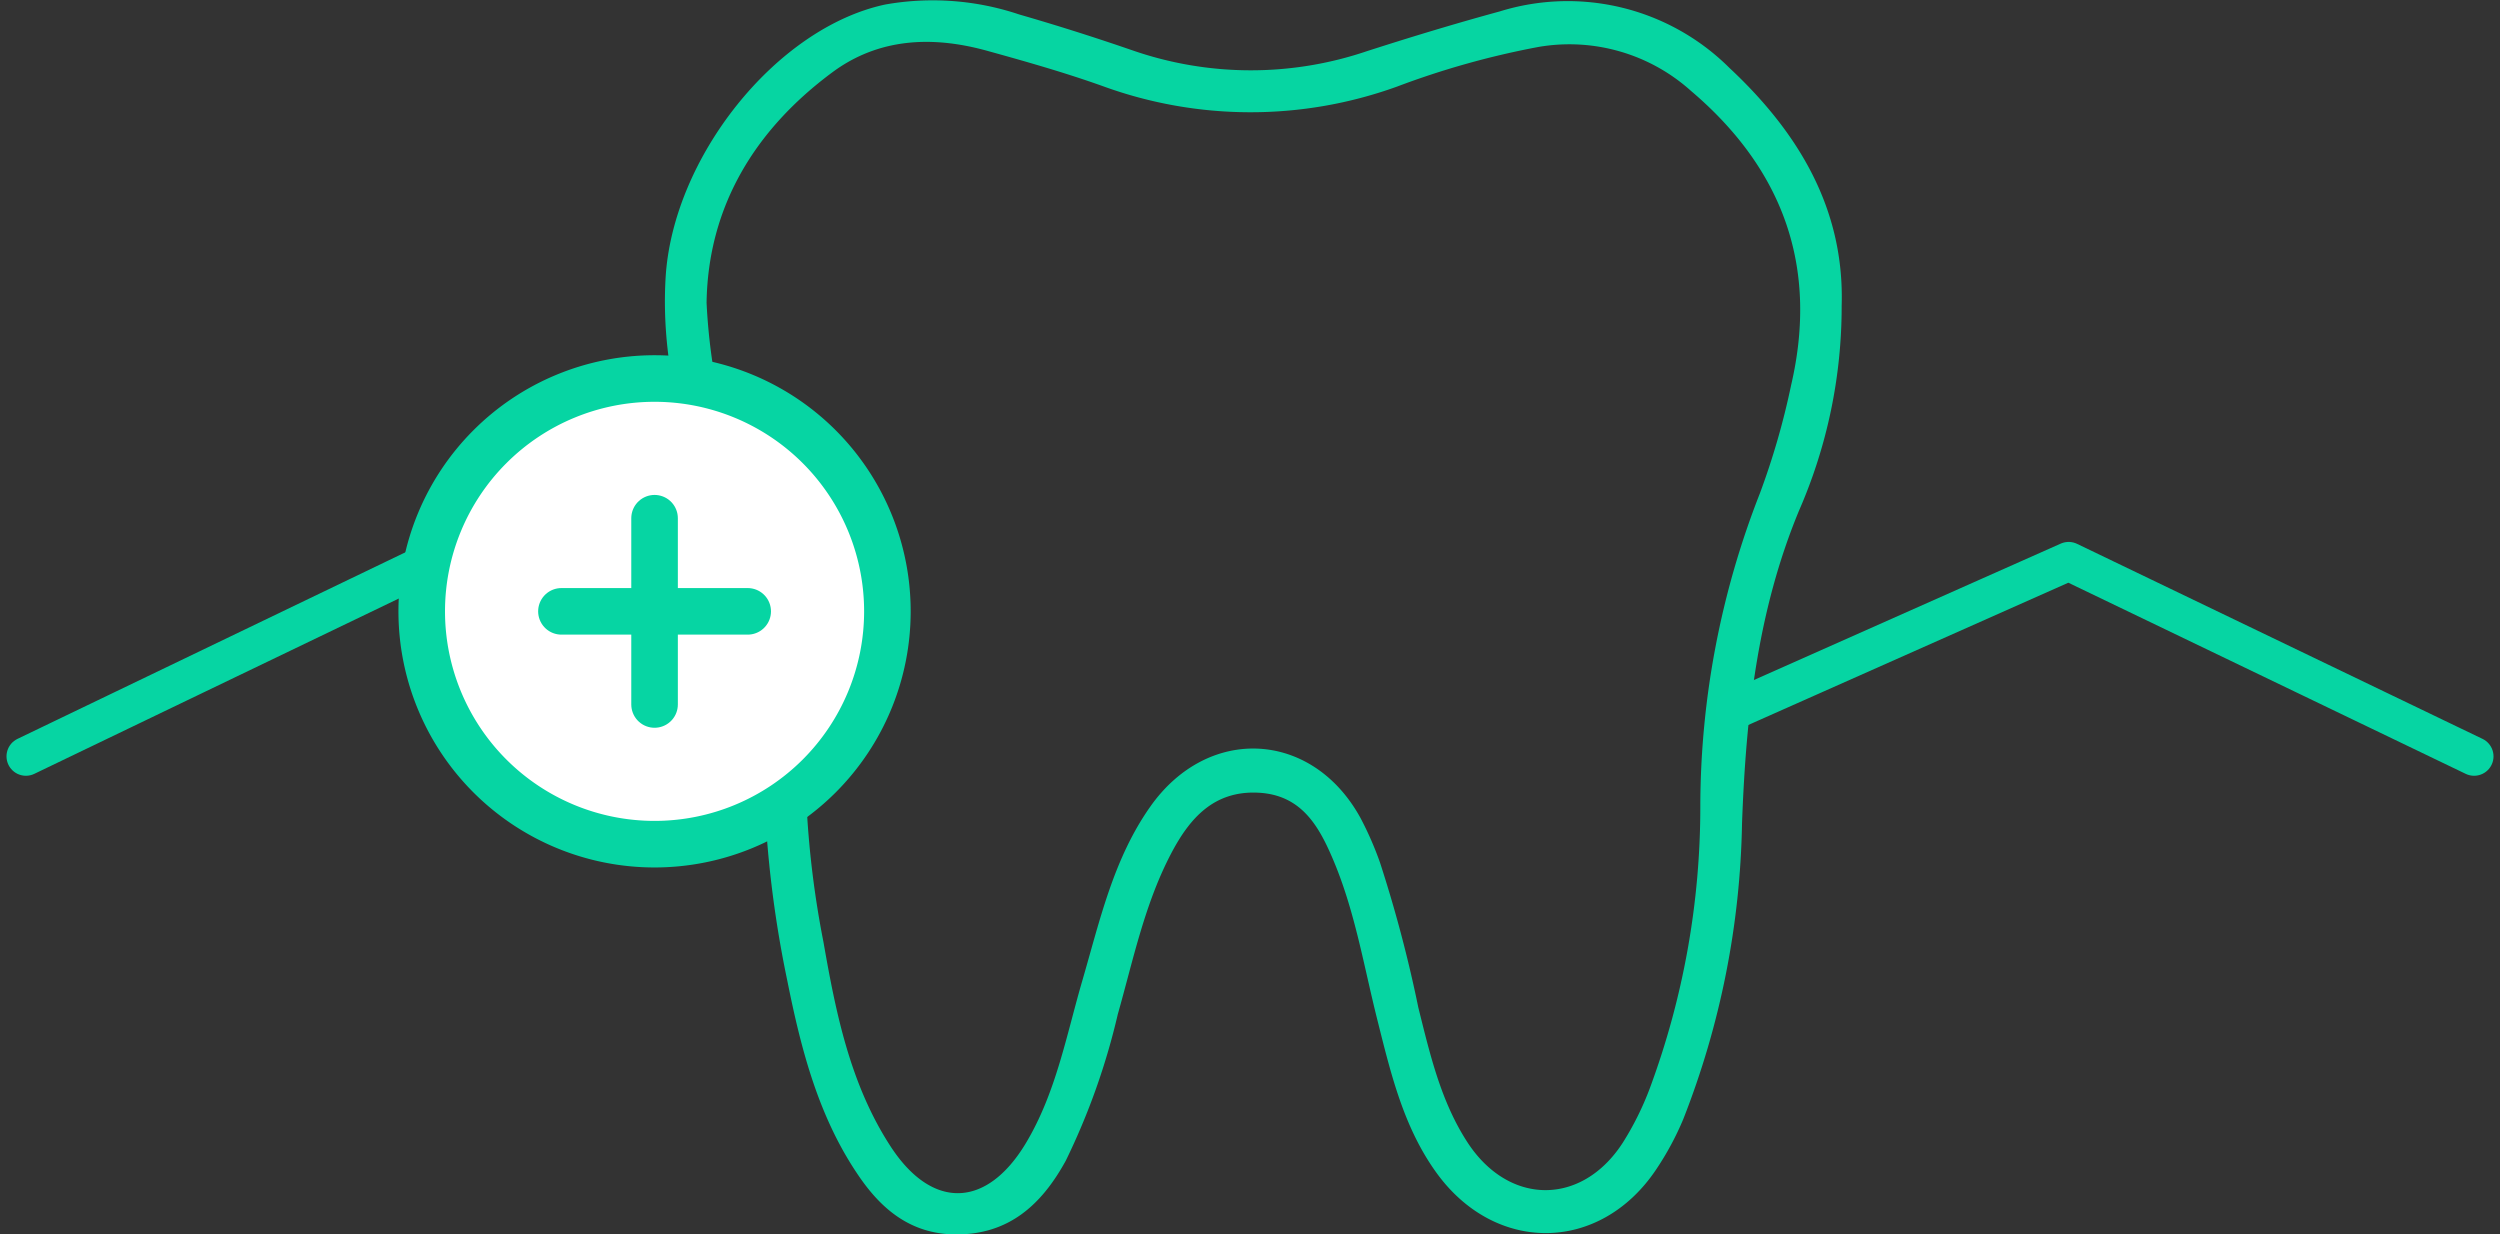
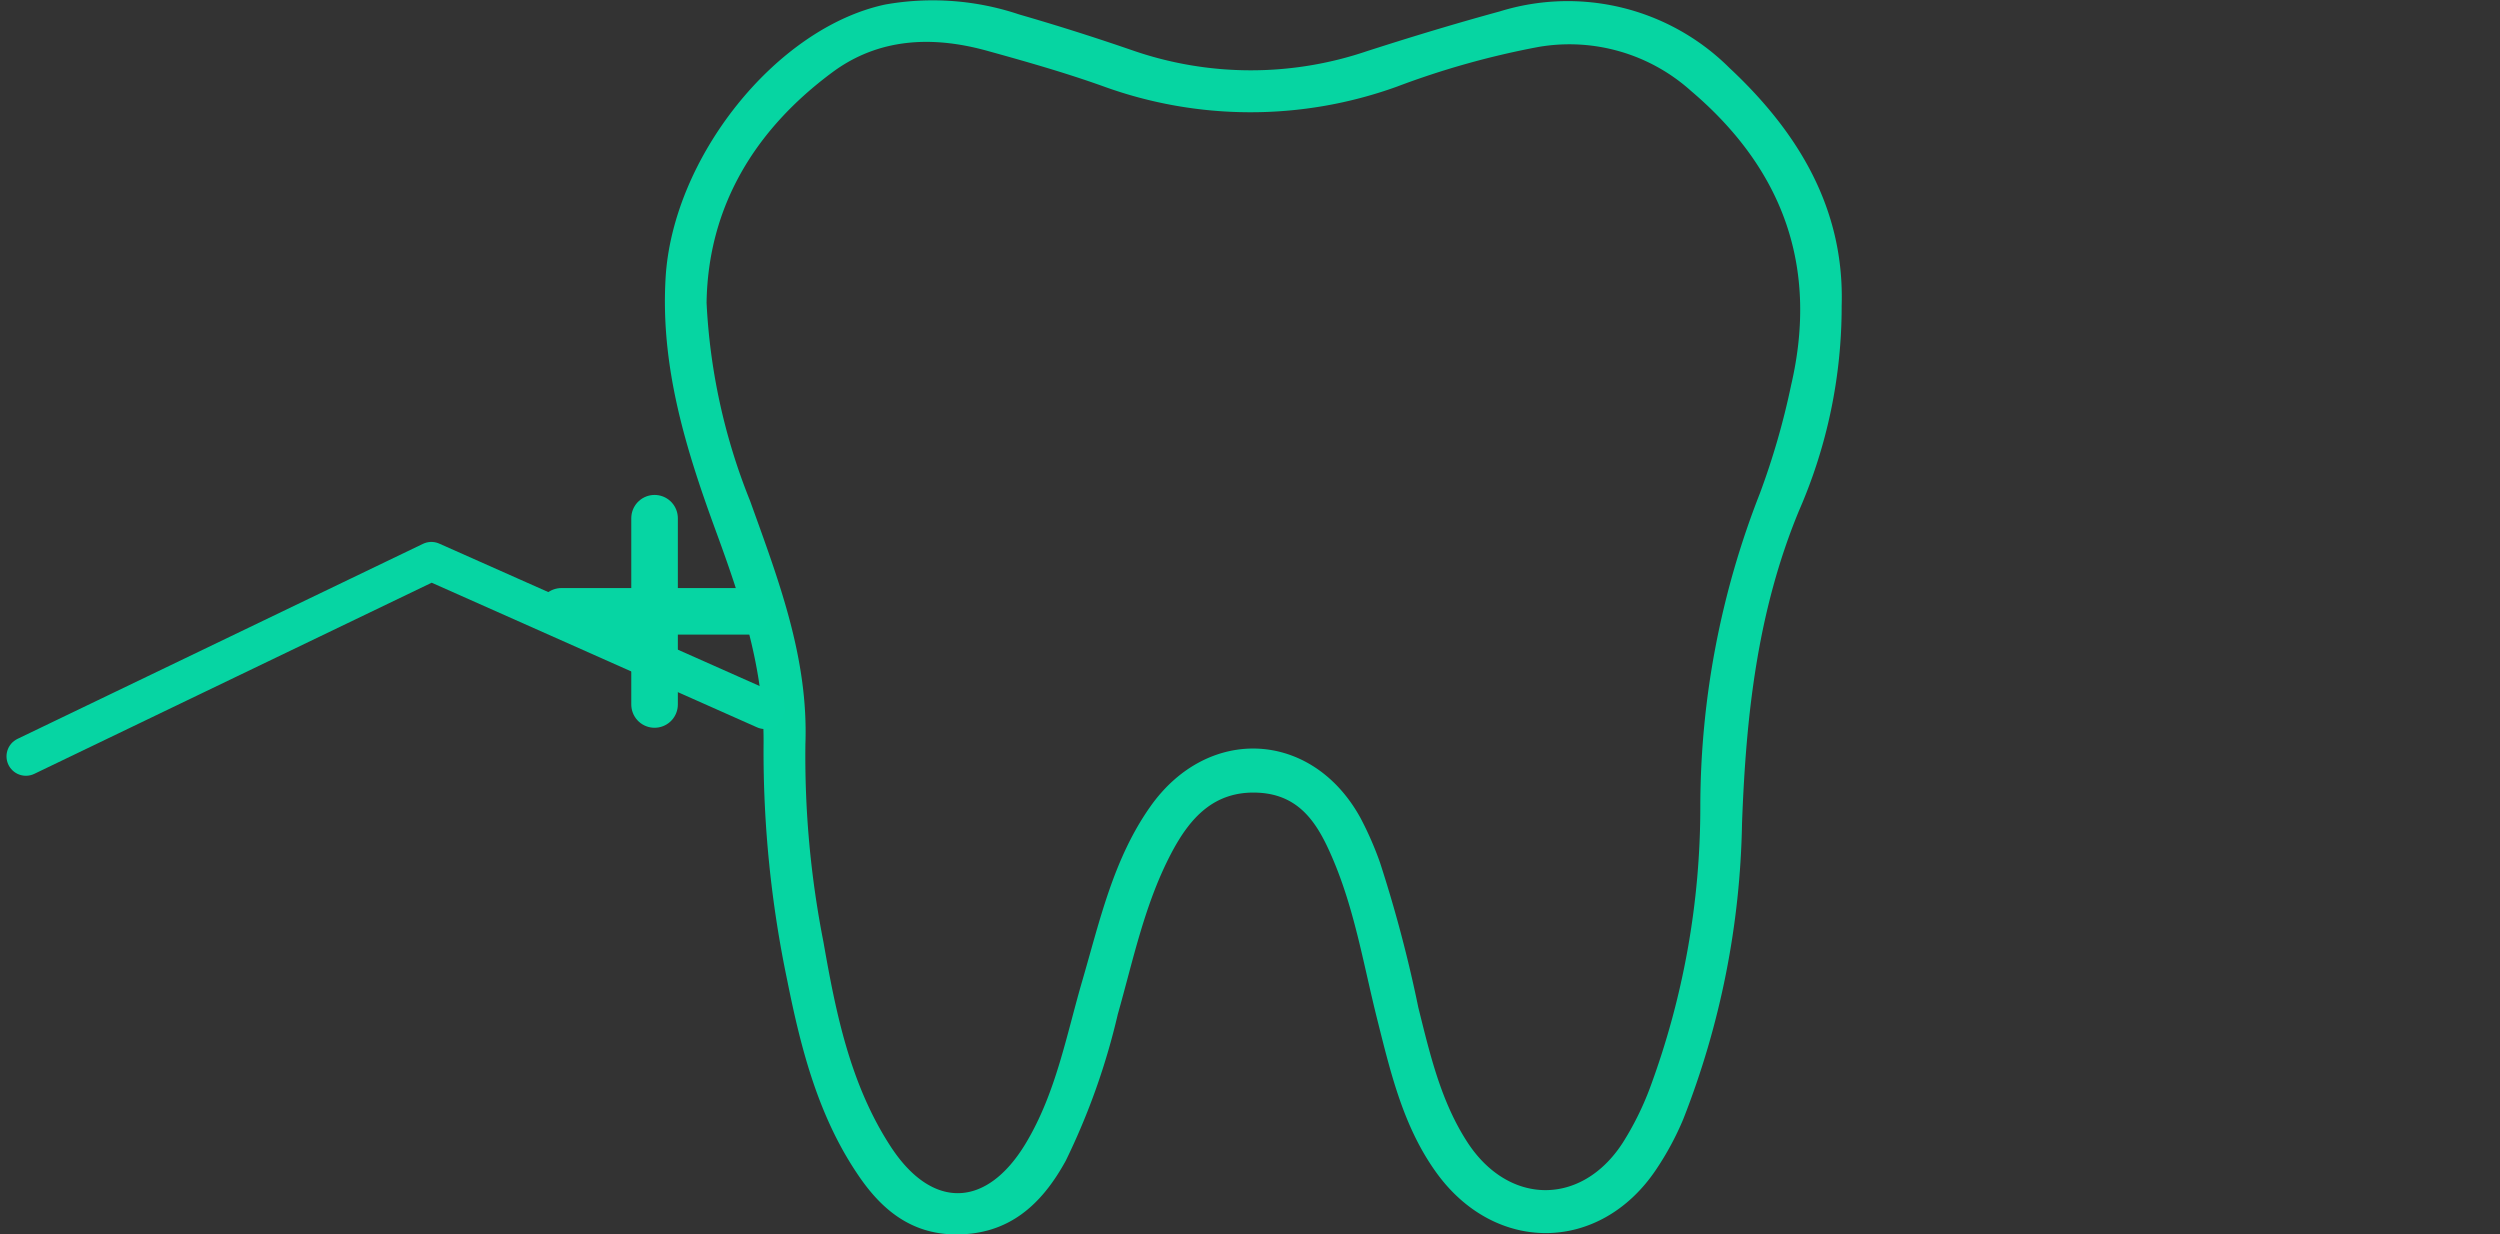
<svg xmlns="http://www.w3.org/2000/svg" width="161.058" height="79.53" viewBox="0 0 161.058 79.53">
  <rect x="0" y="0" width="161.058" height="79.53" fill="#333333" stroke="none" />
  <g id="Group_31" data-name="Group 31" transform="translate(-275.471 -981.362)">
    <g id="Group_10" data-name="Group 10" transform="translate(277.14 959.63)">
      <g id="Group_5" data-name="Group 5" transform="translate(41.164 21.732)">
        <path id="Path_4" data-name="Path 4" d="M225.22,263.508a32.843,32.843,0,0,1-2.746,13.208c-2.692,6.5-3.42,13.23-3.673,20.152a54.6,54.6,0,0,1-3.783,19.049,18.777,18.777,0,0,1-1.759,3.262c-3.6,5.364-10.34,5.457-14.142.2-2.121-2.931-2.939-6.388-3.8-9.813-.878-3.48-1.45-7.046-2.865-10.375-.926-2.181-2.055-4.161-4.815-4.3-2.863-.142-4.419,1.65-5.6,3.889-1.719,3.265-2.454,6.873-3.451,10.384a44.376,44.376,0,0,1-3.351,9.435c-1.552,2.829-3.679,4.8-7.177,4.749-2.775-.044-4.64-1.567-6.106-3.688-2.631-3.807-3.762-8.19-4.654-12.642a71.894,71.894,0,0,1-1.533-15.154c.069-4.906-1.444-9.388-3.091-13.882-1.926-5.255-3.564-10.558-3.218-16.289.464-7.707,7.094-16.064,14.138-17.577a17.5,17.5,0,0,1,8.629.635q3.658,1.057,7.262,2.3a23.273,23.273,0,0,0,15.158.066c2.829-.91,5.675-1.774,8.542-2.556a14.769,14.769,0,0,1,14.805,3.637C222.47,252.383,225.406,257.315,225.22,263.508Zm-73.127-.2A39.171,39.171,0,0,0,154.9,276.1c1.823,5.076,3.76,10.092,3.561,15.658a61.849,61.849,0,0,0,1.166,12.769c.8,4.583,1.729,9.168,4.321,13.15,2.675,4.108,6.191,3.994,8.711-.2,1.944-3.239,2.608-6.933,3.646-10.492,1.126-3.862,2-7.83,4.373-11.194,3.717-5.277,10.433-4.919,13.535.712a21.405,21.405,0,0,1,1.265,2.889,86.426,86.426,0,0,1,2.468,9.334c.75,3.007,1.448,6.045,3.163,8.684,2.667,4.1,7.373,4.117,10.011.029a19.191,19.191,0,0,0,1.732-3.483,52.149,52.149,0,0,0,3.262-18.221,55.374,55.374,0,0,1,3.838-20.13,48.285,48.285,0,0,0,2.008-6.953c1.783-7.637-.517-13.938-6.441-18.968a11.723,11.723,0,0,0-9.846-2.834,53.888,53.888,0,0,0-9.109,2.556,27.77,27.77,0,0,1-18.949-.035c-2.446-.873-4.954-1.586-7.459-2.279-3.507-.97-6.972-.827-9.965,1.394C155.144,252.228,152.191,257.194,152.094,263.309Z" transform="translate(-149.407 -243.823)" fill="#06d5a2" />
      </g>
-       <path id="Path_17" data-name="Path 17" d="M1557.38,1163.922l21.492-9.554,26.121,12.564" transform="translate(-1447.272 -1096.473)" fill="none" stroke="#06d5a3" stroke-linecap="round" stroke-linejoin="round" stroke-width="2.5" />
      <path id="Path_18" data-name="Path 18" d="M1604.993,1163.922l-21.492-9.554-17.742,8.534-8.379,4.03" transform="translate(-1557.38 -1096.473)" fill="none" stroke="#06d5a3" stroke-linecap="round" stroke-linejoin="round" stroke-width="2.5" />
    </g>
    <g id="Icon_feather-plus-circle" data-name="Icon feather-plus-circle" transform="translate(299.64 1002.747)">
-       <path id="Path_22" data-name="Path 22" d="M33,18A15,15,0,1,1,18,3,15,15,0,0,1,33,18Z" fill="#fff" stroke="#06d5a3" stroke-linecap="round" stroke-linejoin="round" stroke-width="3" />
+       <path id="Path_22" data-name="Path 22" d="M33,18Z" fill="#fff" stroke="#06d5a3" stroke-linecap="round" stroke-linejoin="round" stroke-width="3" />
      <path id="Path_23" data-name="Path 23" d="M18,12V24" fill="#fff" stroke="#06d5a3" stroke-linecap="round" stroke-linejoin="round" stroke-width="3" />
      <path id="Path_24" data-name="Path 24" d="M12,18H24" fill="#fff" stroke="#06d5a3" stroke-linecap="round" stroke-linejoin="round" stroke-width="3" />
    </g>
  </g>
</svg>